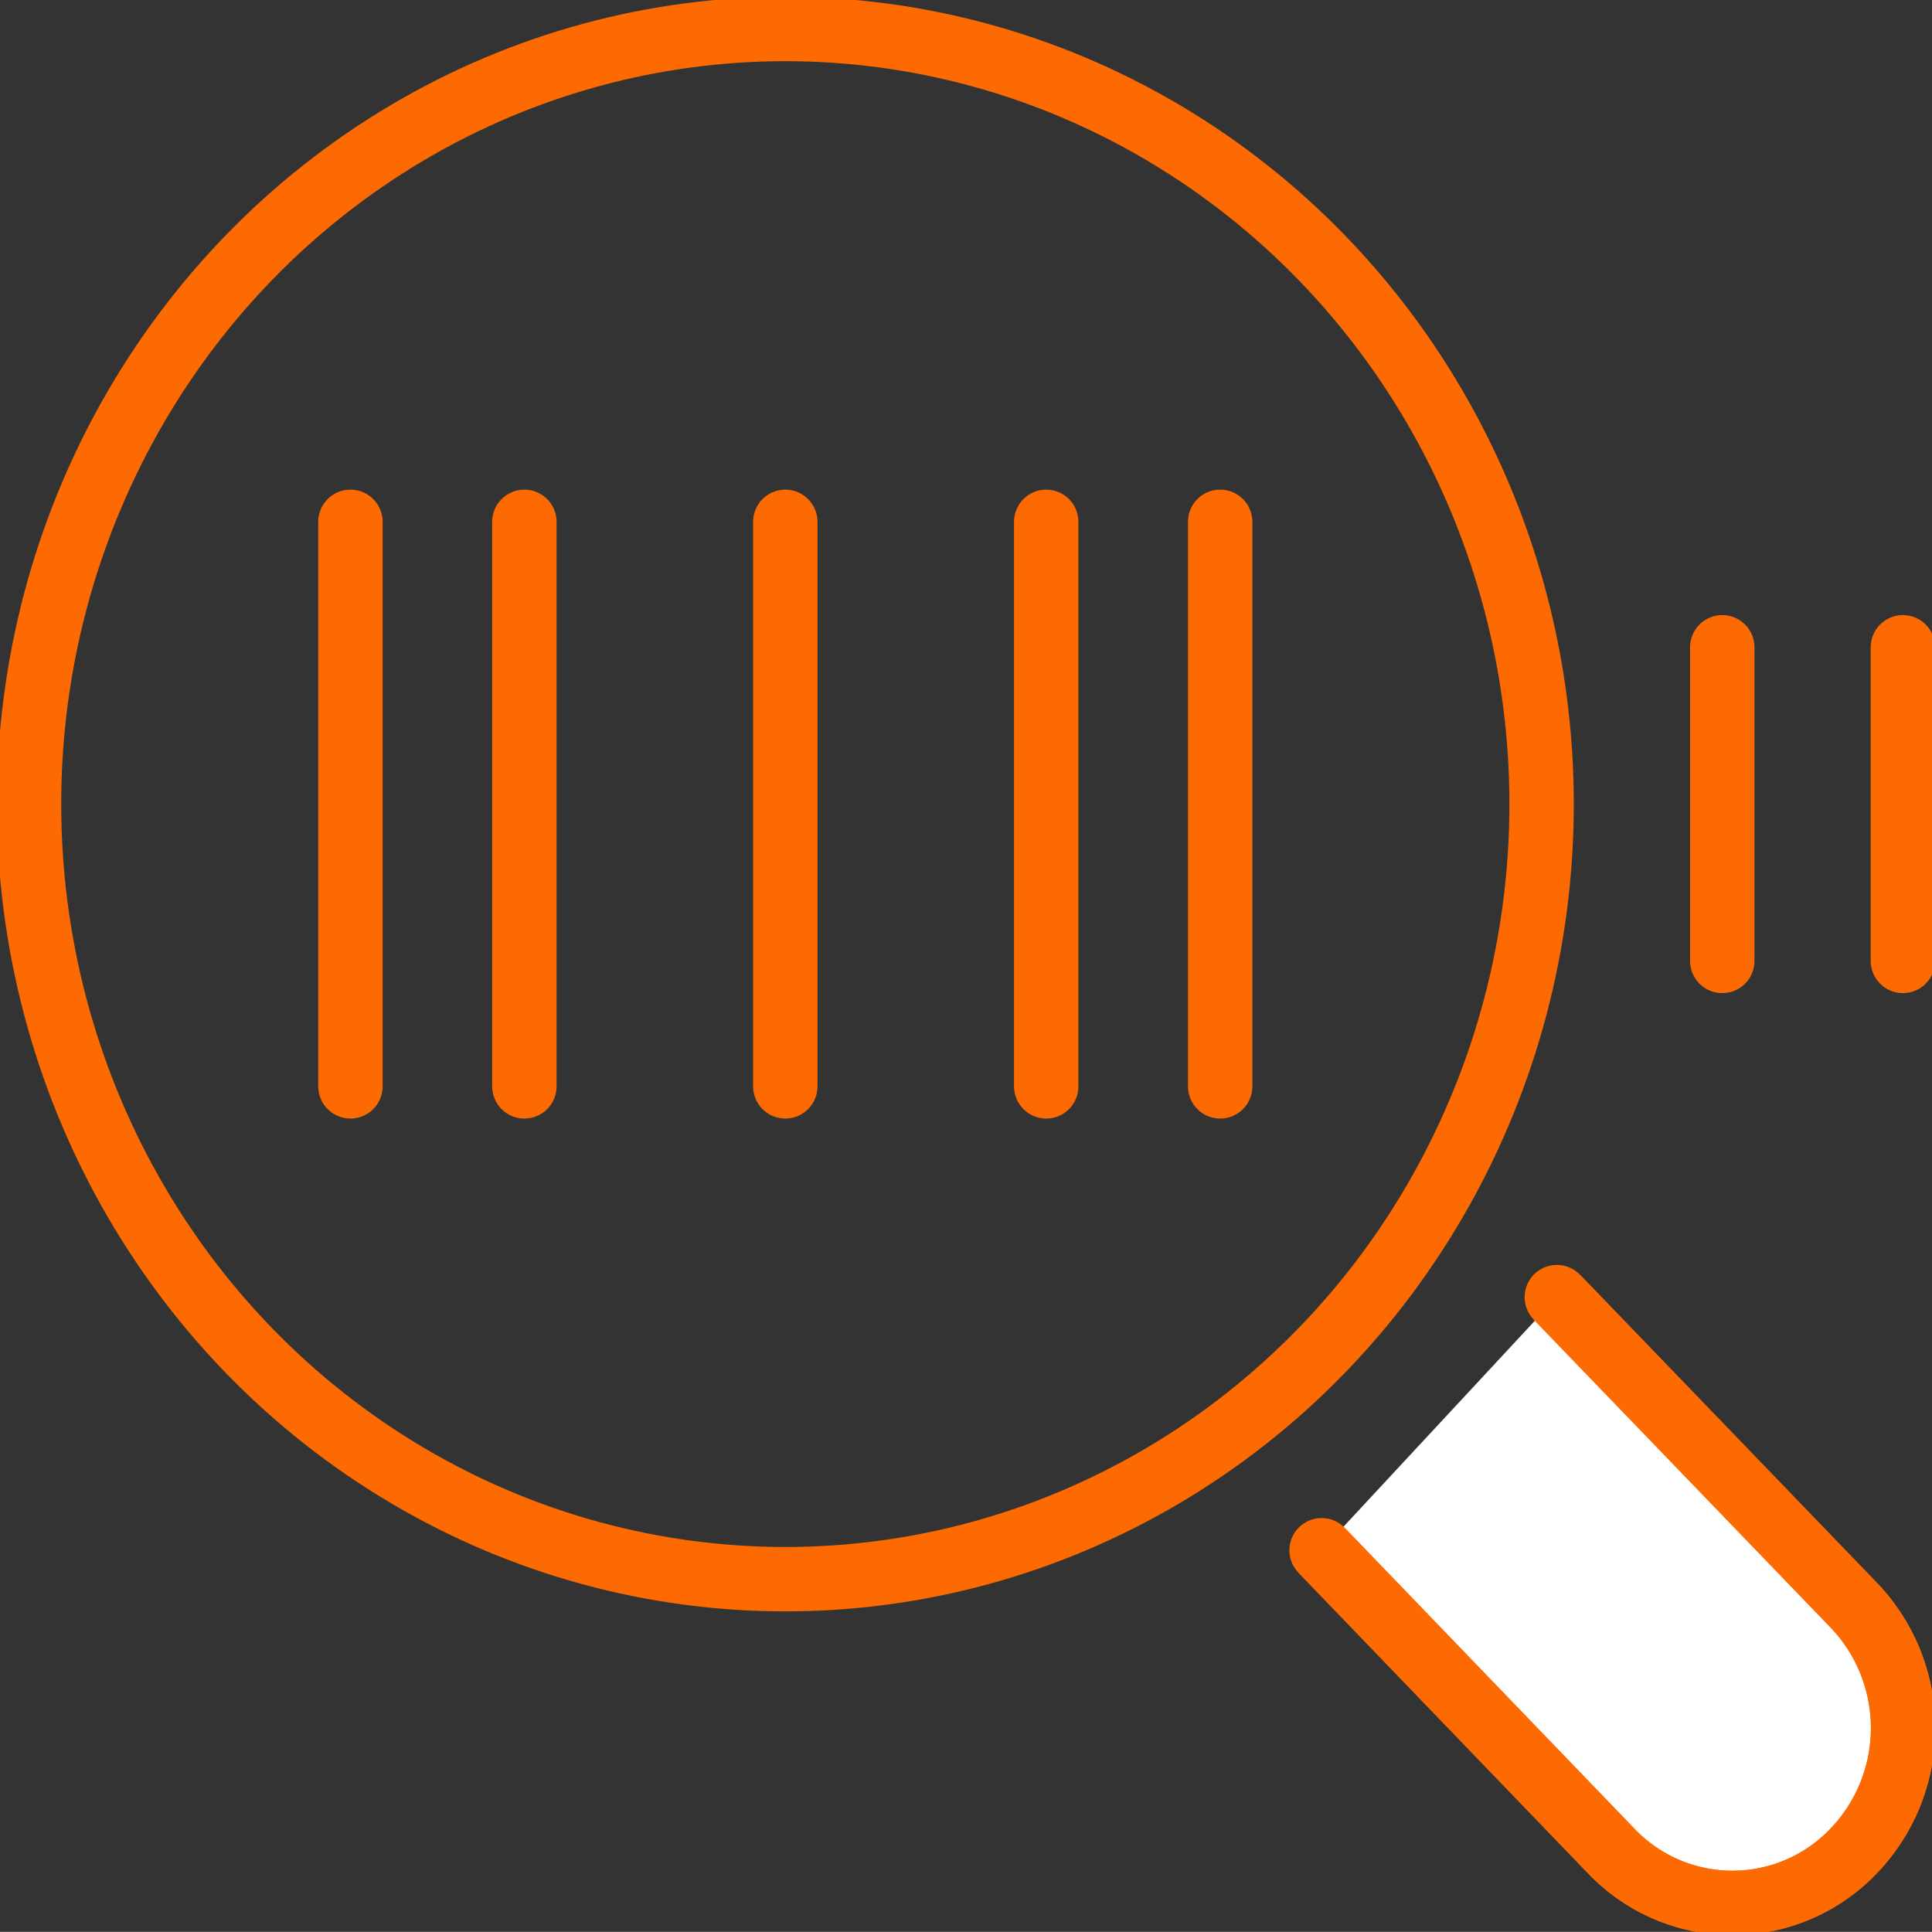
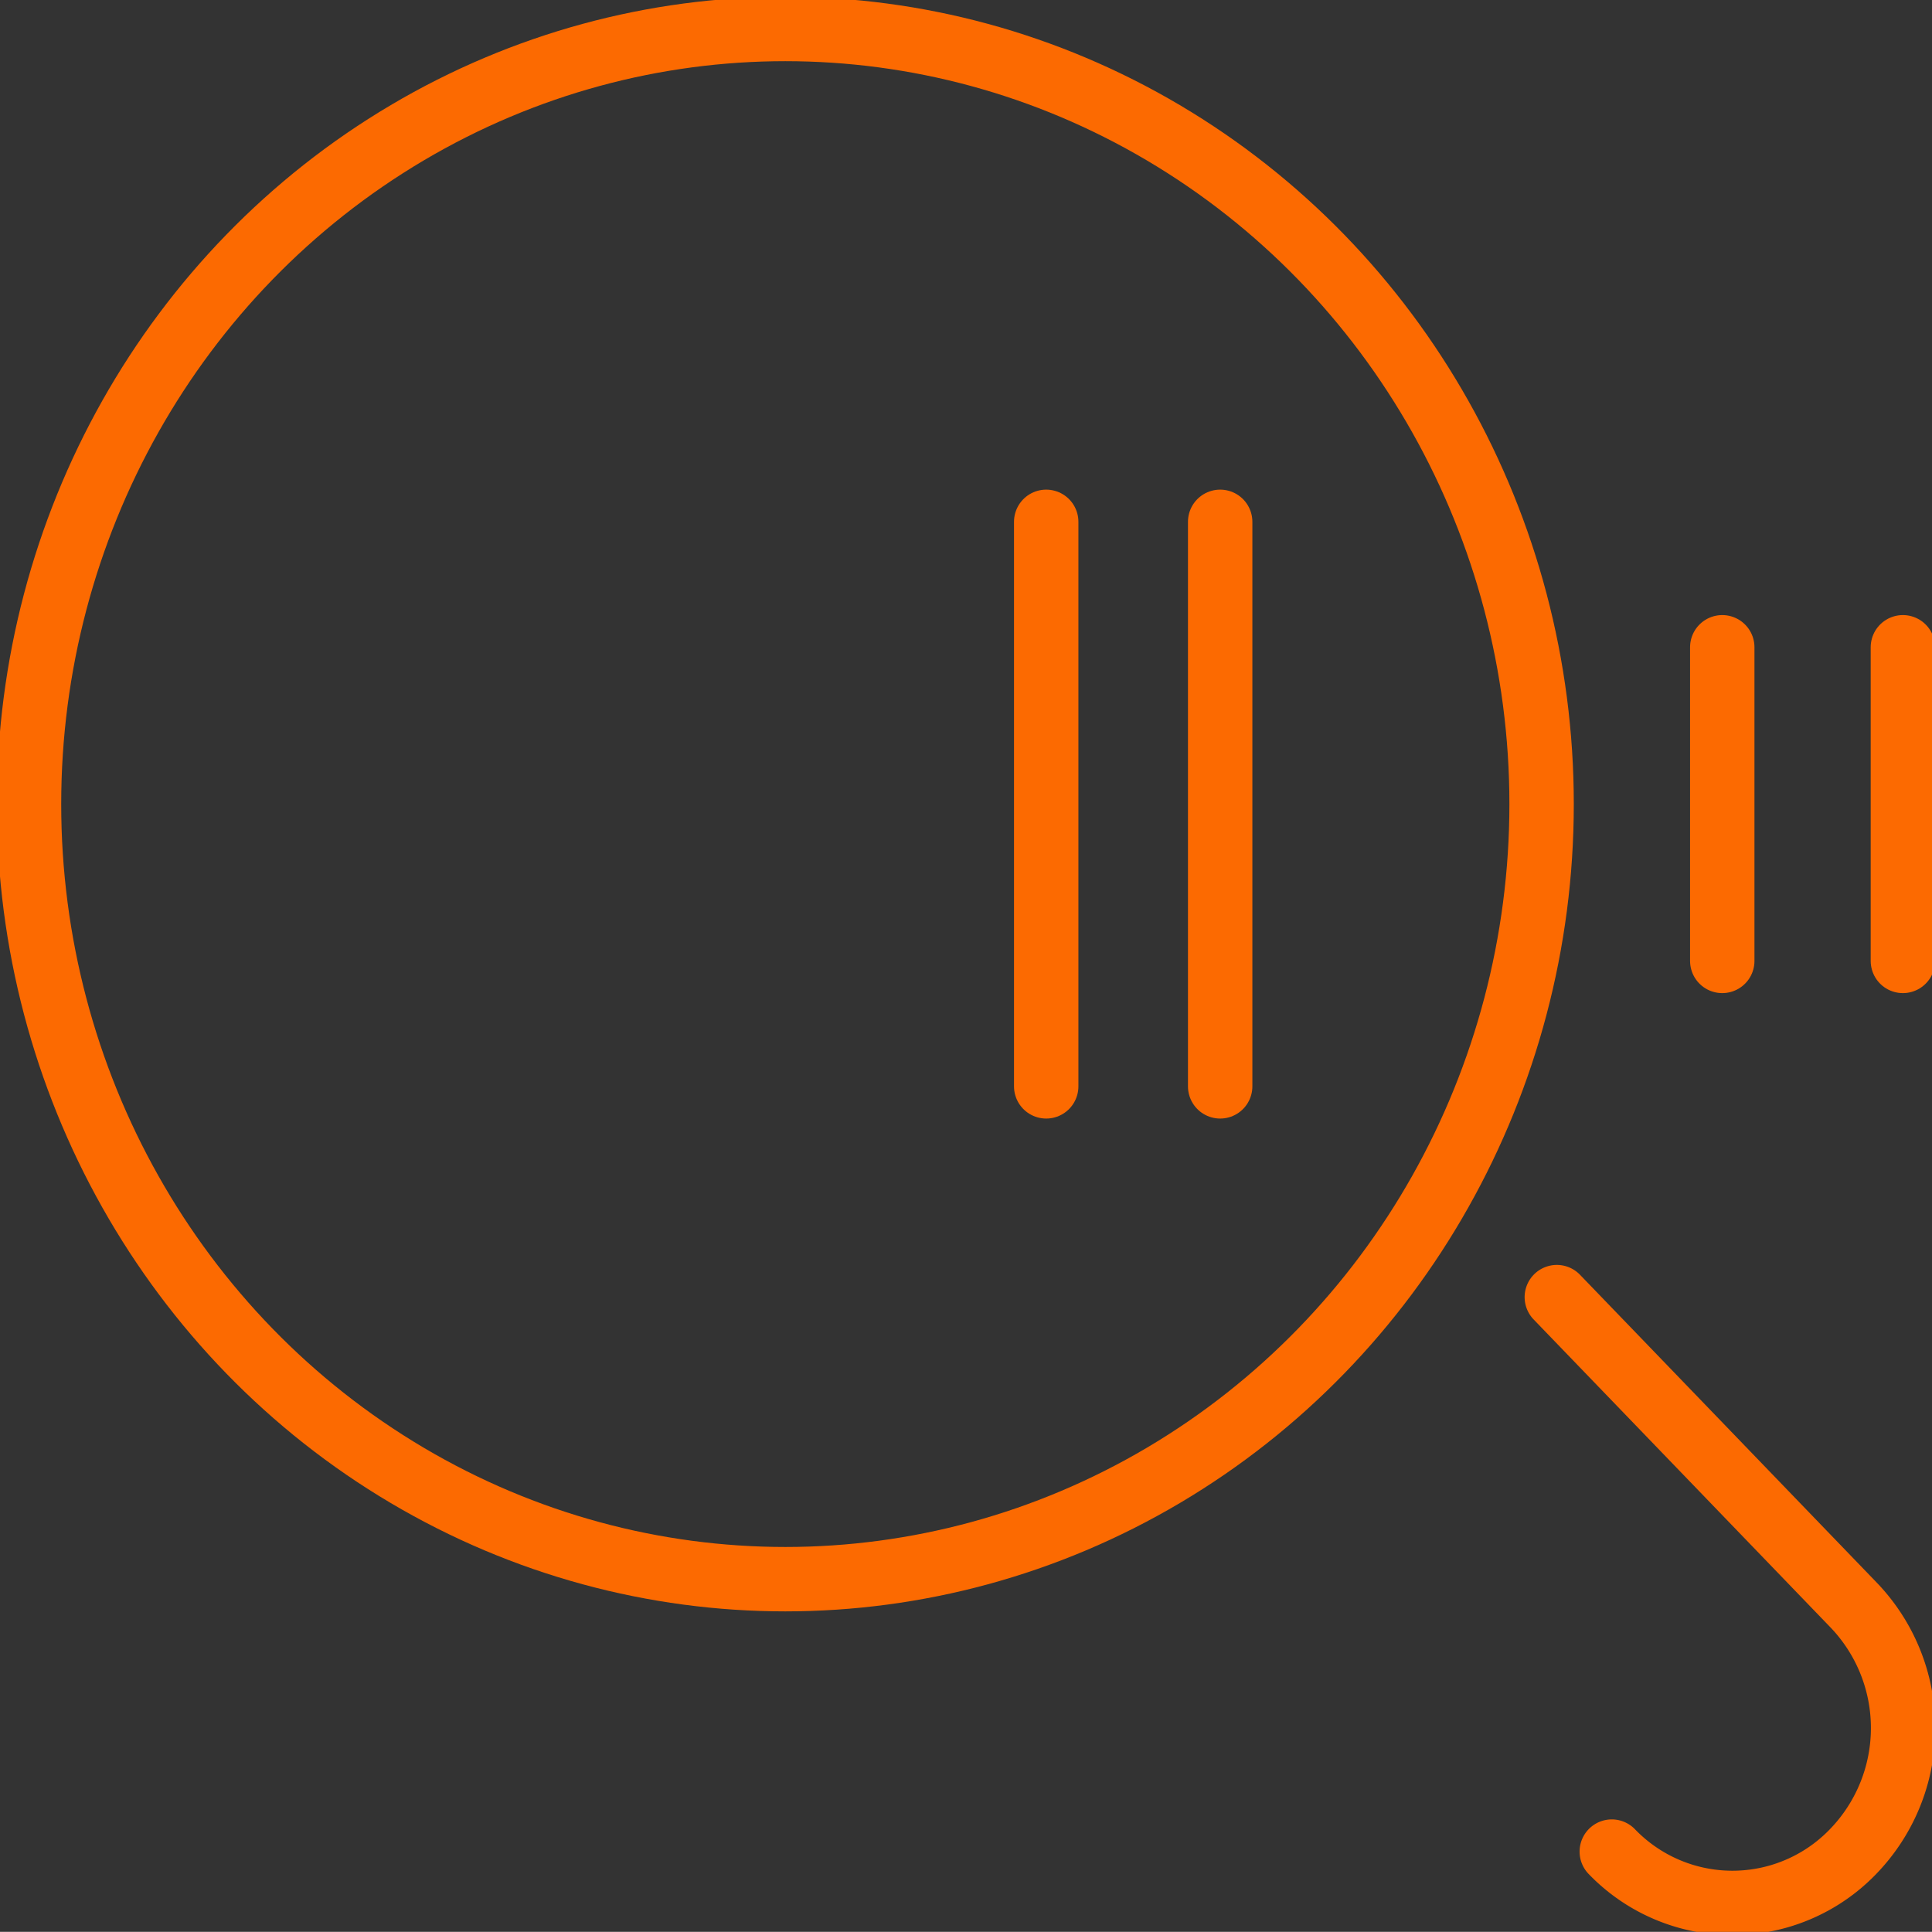
<svg xmlns="http://www.w3.org/2000/svg" width="60.004" height="60" viewBox="0 0 60.004 60">
  <rect x="0" y="0" width="60.004" height="60" fill="#333333" stroke="none" />
  <defs>
    <clipPath id="a">
      <rect width="60.004" height="60" fill="none" stroke="#fc6a01" stroke-width="2" />
    </clipPath>
  </defs>
  <g clip-path="url(#a)">
    <line y2="9.741" transform="translate(59.1 20.103)" fill="none" stroke="#fc6a01" stroke-linecap="round" stroke-miterlimit="10" stroke-width="2" />
  </g>
  <line y2="9.741" transform="translate(53.49 20.103)" fill="none" stroke="#fc6a01" stroke-linecap="round" stroke-miterlimit="10" stroke-width="2" />
  <line y2="17.533" transform="translate(37.896 16.207)" fill="none" stroke="#fc6a01" stroke-linecap="round" stroke-miterlimit="10" stroke-width="2" />
  <line y2="17.533" transform="translate(32.493 16.207)" fill="none" stroke="#fc6a01" stroke-linecap="round" stroke-miterlimit="10" stroke-width="2" />
-   <line y2="17.533" transform="translate(24.39 16.207)" fill="none" stroke="#fc6a01" stroke-linecap="round" stroke-miterlimit="10" stroke-width="2" />
-   <line y2="17.533" transform="translate(10.884 16.207)" fill="none" stroke="#fc6a01" stroke-linecap="round" stroke-miterlimit="10" stroke-width="2" />
-   <line y2="17.533" transform="translate(16.286 16.207)" fill="none" stroke="#fc6a01" stroke-linecap="round" stroke-miterlimit="10" stroke-width="2" />
  <g clip-path="url(#a)">
-     <path d="M130.941,121.353l9.2,9.544a5.516,5.516,0,0,1,0,7.677,5.2,5.2,0,0,1-7.493,0l-9.013-9.359" transform="translate(-82.589 -81.067)" fill="#fff" stroke="#fc6a01" stroke-width="2" />
-     <path d="M130.941,121.353l9.2,9.544a5.516,5.516,0,0,1,0,7.677,5.2,5.2,0,0,1-7.493,0l-9.013-9.359" transform="translate(-82.589 -81.067)" fill="none" stroke="#fc6a01" stroke-linecap="round" stroke-linejoin="round" stroke-width="2" />
+     <path d="M130.941,121.353l9.2,9.544a5.516,5.516,0,0,1,0,7.677,5.2,5.2,0,0,1-7.493,0" transform="translate(-82.589 -81.067)" fill="none" stroke="#fc6a01" stroke-linecap="round" stroke-linejoin="round" stroke-width="2" />
    <ellipse cx="23.489" cy="24.073" rx="23.489" ry="24.073" transform="translate(0.901 0.9)" fill="none" stroke="#fc6a01" stroke-linecap="round" stroke-linejoin="round" stroke-width="2" />
  </g>
</svg>